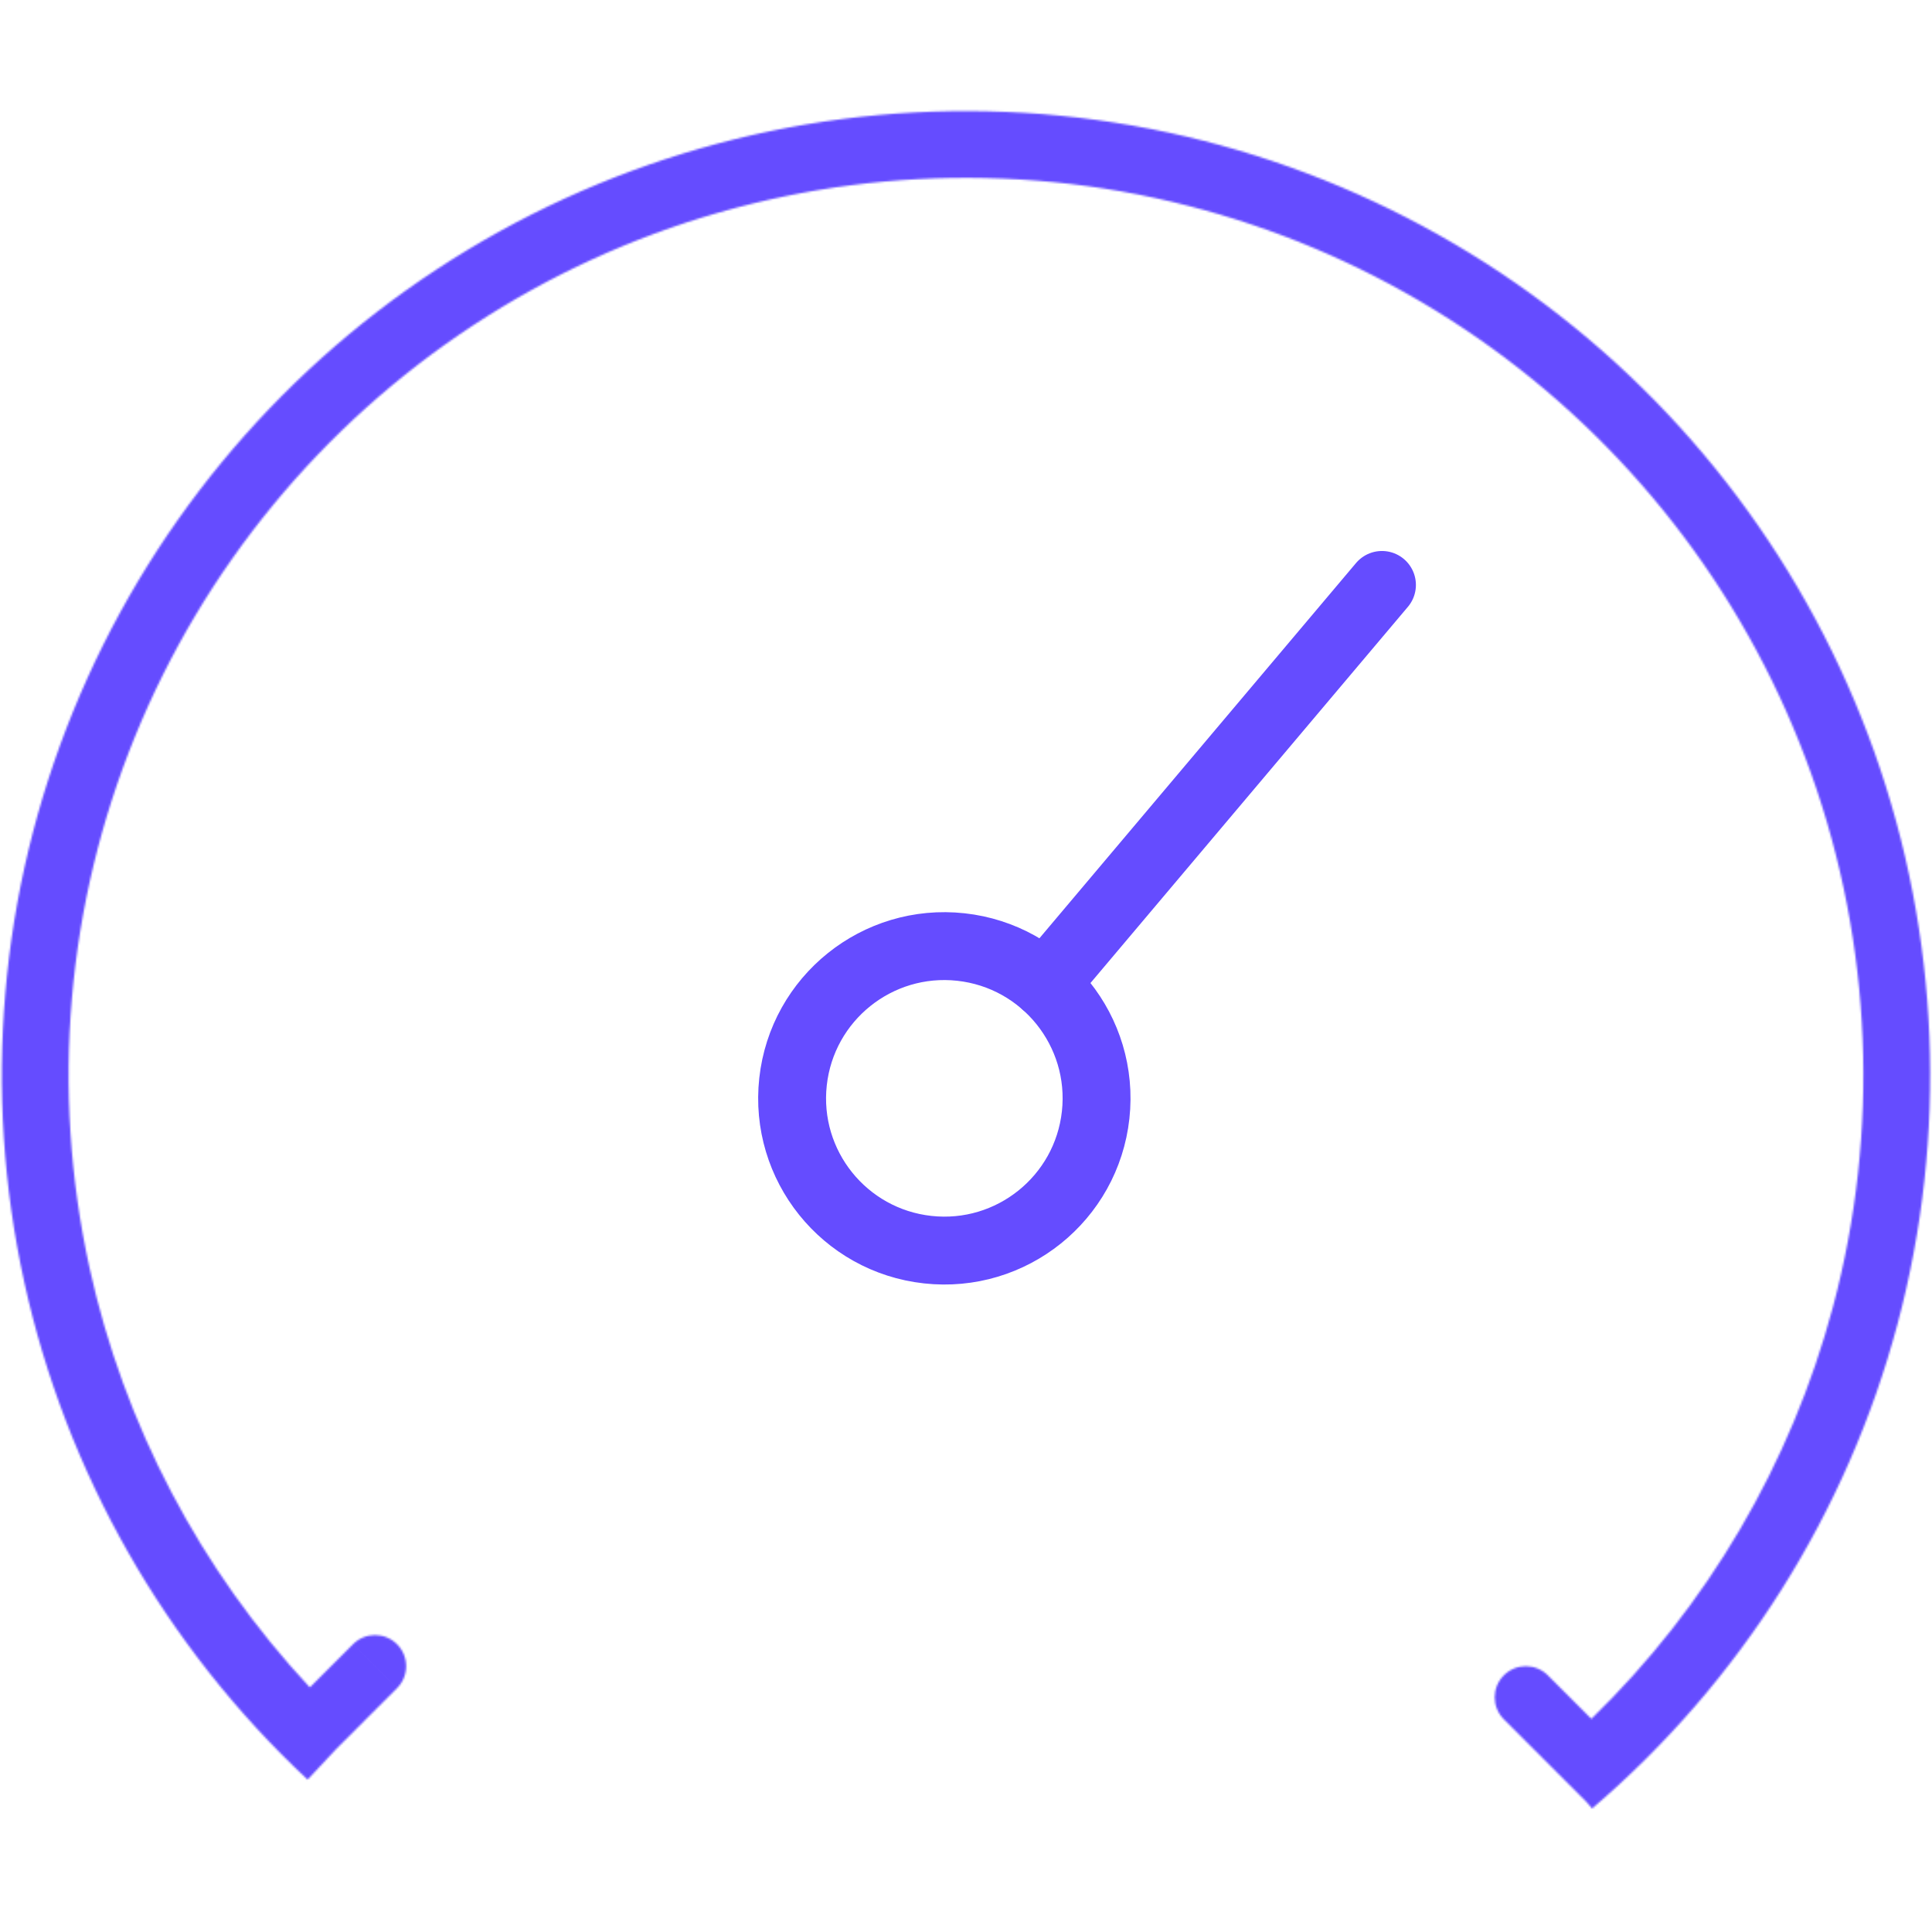
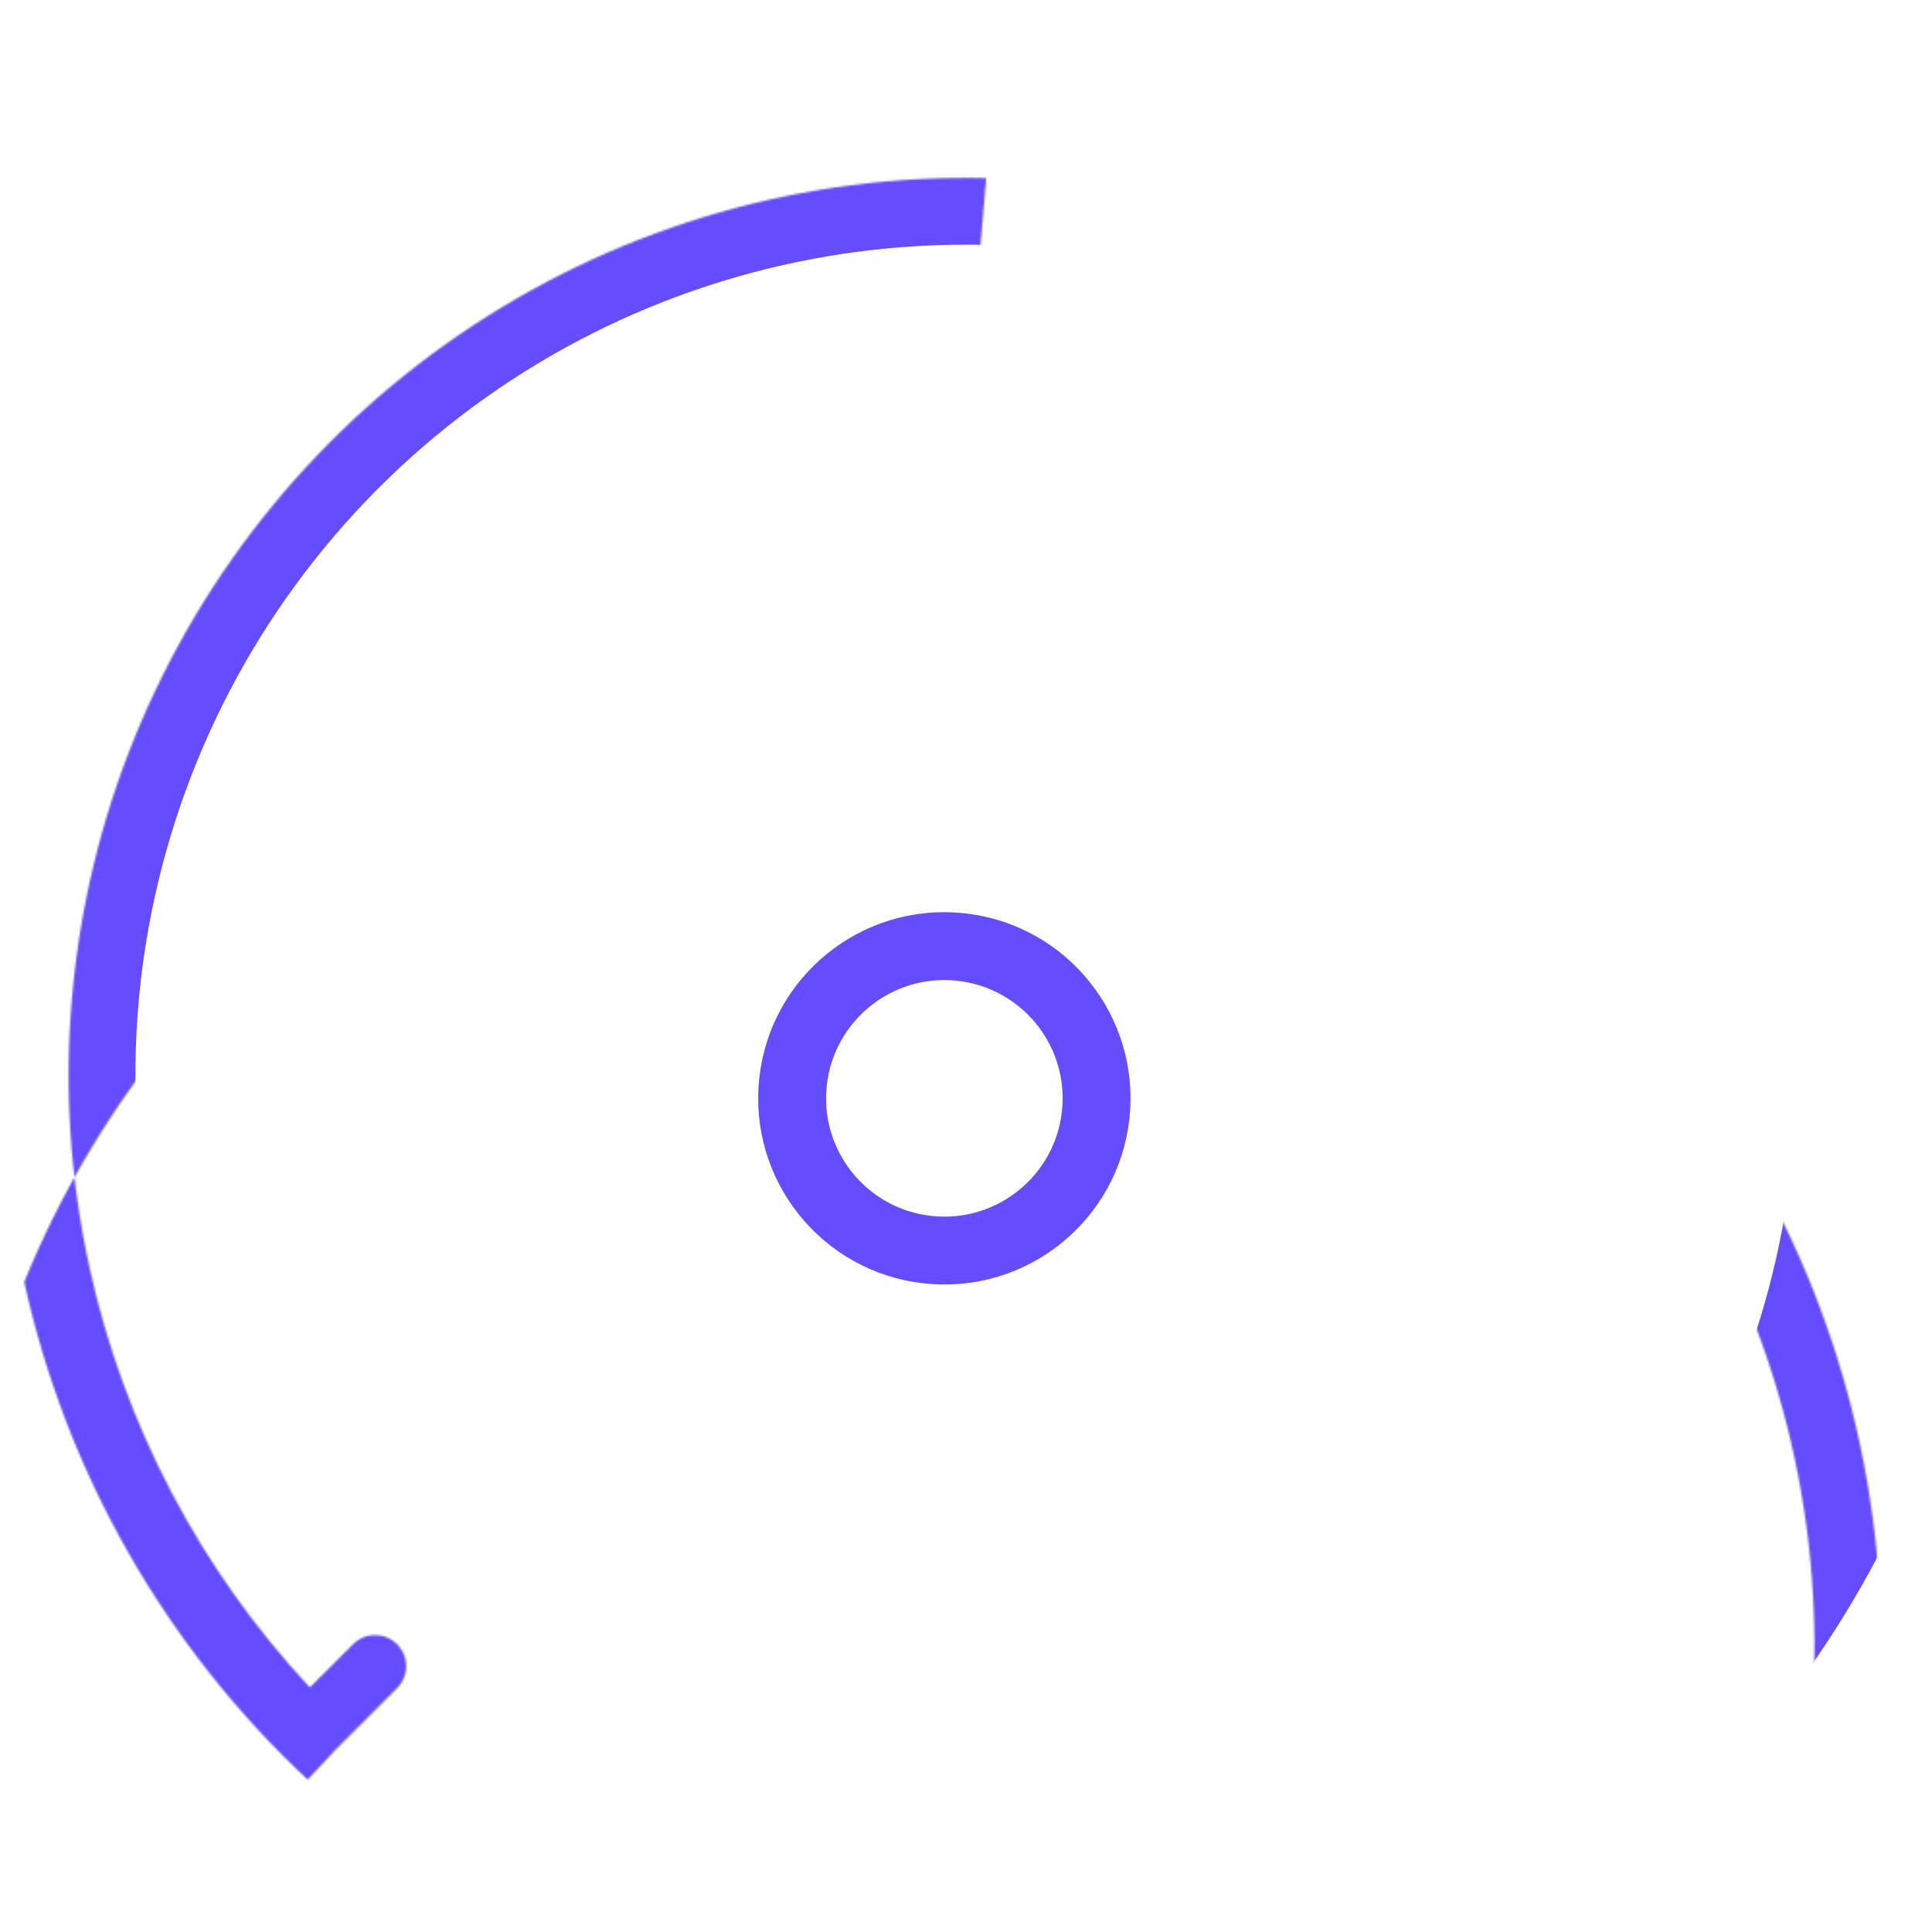
<svg xmlns="http://www.w3.org/2000/svg" id="Layer_1" data-name="Layer 1" viewBox="0 0 1000 1000">
  <defs>
    <style> .cls-1 { mask: url(#mask); } .cls-2 { stroke-linecap: round; stroke-width: 35.14px; } .cls-2, .cls-3 { fill: none; stroke: #654cff; } .cls-3 { stroke-miterlimit: 4; stroke-width: 35.14px; } .cls-4 { fill: url(#radial-gradient); } .cls-5 { fill: #fff; fill-rule: evenodd; } </style>
    <mask id="mask" x="-33.62" y="22.92" width="1067.24" height="961.89" maskUnits="userSpaceOnUse">
      <g id="path-1-inside-1_1901_56844" data-name="path-1-inside-1 1901 56844">
-         <path class="cls-5" d="m510.44,92.18c-94.07-2.11-186.55,24.39-265.22,76-78.67,51.61-139.81,125.9-175.33,213.03-35.52,87.13-43.74,182.99-23.57,274.89,17.89,81.53,57.38,156.54,114.05,217.29l22.36-22.36c6.29-6.29,16.48-6.29,22.77,0,6.29,6.29,6.29,16.48,0,22.77l-31.41,31.41-14.88,15.92c-73.85-69.03-125-158.87-146.67-257.61C-9.12,564.77-.29,461.77,37.87,368.16c38.16-93.61,103.85-173.43,188.38-228.88,84.52-55.45,183.9-83.93,284.96-81.66,101.07,2.27,199.06,35.18,281.01,94.38,81.95,59.2,143.99,141.88,177.9,237.12,33.92,95.23,38.11,198.52,12.03,296.19-26.08,97.67-81.21,185.11-158.09,250.76l-2.92-3.41-10.56-10.56-32.2-32.2c-6.29-6.29-6.29-16.48,0-22.77,6.29-6.29,16.48-6.29,22.77,0l22.53,22.53c60.06-58.36,103.36-132.01,125.06-213.27,24.28-90.9,20.37-187.04-11.19-275.67-31.57-88.64-89.31-165.59-165.58-220.69-76.27-55.1-167.48-85.73-261.54-87.84Z" />
+         <path class="cls-5" d="m510.44,92.18c-94.07-2.11-186.55,24.39-265.22,76-78.67,51.61-139.81,125.9-175.33,213.03-35.52,87.13-43.74,182.99-23.57,274.89,17.89,81.53,57.38,156.54,114.05,217.29l22.36-22.36c6.29-6.29,16.48-6.29,22.77,0,6.29,6.29,6.29,16.48,0,22.77l-31.41,31.41-14.88,15.92c-73.85-69.03-125-158.87-146.67-257.61c38.16-93.61,103.85-173.43,188.38-228.88,84.52-55.45,183.9-83.93,284.96-81.66,101.07,2.27,199.06,35.18,281.01,94.38,81.95,59.2,143.99,141.88,177.9,237.12,33.92,95.23,38.11,198.52,12.03,296.19-26.08,97.67-81.21,185.11-158.09,250.76l-2.92-3.41-10.56-10.56-32.2-32.2c-6.29-6.29-6.29-16.48,0-22.77,6.29-6.29,16.48-6.29,22.77,0l22.53,22.53c60.06-58.36,103.36-132.01,125.06-213.27,24.28-90.9,20.37-187.04-11.19-275.67-31.57-88.64-89.31-165.59-165.58-220.69-76.27-55.1-167.48-85.73-261.54-87.84Z" />
      </g>
    </mask>
    <radialGradient id="radial-gradient" cx="538.21" cy="461.65" fx="538.21" fy="461.65" r="541.55" gradientTransform="translate(126.42 31.49) scale(.81 1.02)" gradientUnits="userSpaceOnUse">
      <stop offset=".05" stop-color="#654cff" stop-opacity="0" />
      <stop offset=".5" stop-color="#654cff" />
      <stop offset=".88" stop-color="#654cff" />
    </radialGradient>
  </defs>
  <g class="cls-1">
    <path class="cls-4" d="m245.22,168.18l18.96,28.91h0l-18.96-28.91Zm265.22-76l-.78,34.56.78-34.56ZM69.89,381.21l-32.02-13.05h0l32.02,13.05Zm-23.57,274.89l-33.77,7.41,33.77-7.41Zm114.05,217.29l-25.28,23.58,24.42,26.17,25.31-25.31-24.45-24.45Zm22.36-22.36l-24.45-24.44h0l24.45,24.44Zm22.77,22.77l24.45,24.45h0l-24.45-24.45Zm-31.41,31.41l-24.45-24.45-.41.41-.4.43,25.26,23.61Zm-14.88,15.92l-23.61,25.26,25.26,23.61,23.61-25.26-25.26-23.61ZM12.55,663.51l-33.77,7.41,33.77-7.41Zm25.32-295.35l32.02,13.05-32.02-13.05Zm188.38-228.88l-18.96-28.91,18.96,28.91Zm565.97,12.72l-20.24,28.03h0l20.24-28.03Zm177.9,237.12l32.57-11.6h0s-32.57,11.6-32.57,11.6Zm12.03,296.19l33.4,8.92-33.4-8.92Zm-158.09,250.76l-26.29,22.45,22.45,26.29,26.29-22.45-22.45-26.29Zm-2.92-3.41l26.29-22.45-.88-1.03-.96-.96-24.45,24.45Zm-10.56-10.56l-24.45,24.45h0l24.45-24.45Zm-32.2-32.2l24.45-24.45h0l-24.45,24.45Zm0-22.77l-24.44-24.45h0l24.44,24.45Zm22.77,0l-24.45,24.45h0l24.45-24.45Zm22.53,22.53l-24.45,24.45,24.1,24.1,24.44-23.75-24.09-24.79Zm125.06-213.27l33.4,8.92h0l-33.4-8.92Zm-11.19-275.67l-32.57,11.6,32.57-11.6Zm-165.58-220.69l-20.25,28.02h0l20.25-28.02Zm-507.8,17.06c72.81-47.77,158.42-72.3,245.48-70.34l1.55-69.13c-101.07-2.27-200.44,26.2-284.96,81.66l37.93,57.81Zm-162.28,197.17c32.87-80.64,89.46-149.4,162.28-197.17l-37.93-57.81c-84.53,55.45-150.22,135.27-188.38,228.88l64.03,26.1Zm-21.82,254.43c-18.67-85.06-11.06-173.79,21.82-254.43l-64.03-26.1C-.29,461.77-9.12,564.77,12.55,663.51l67.54-14.82Zm105.56,201.12c-52.46-56.23-89-125.65-105.56-201.12l-67.54,14.82c19.22,87.6,61.65,168.19,122.54,233.47l50.56-47.17Zm-27.36-23.22l-22.36,22.36,48.89,48.89,22.36-22.36-48.89-48.89Zm71.66,0c-19.79-19.79-51.87-19.79-71.66,0l48.89,48.89c-7.21,7.21-18.91,7.21-26.12,0l48.89-48.89Zm0,71.66c19.79-19.79,19.79-51.87,0-71.66l-48.89,48.89c-7.21-7.21-7.21-18.91,0-26.13l48.89,48.89Zm-31.4,31.4l31.4-31.4-48.89-48.89-31.41,31.41,48.89,48.89Zm-14.07,15.08l14.88-15.92-50.51-47.22-14.88,15.92,50.51,47.22ZM-21.22,670.92c23.17,105.58,77.86,201.64,156.82,275.46l47.22-50.51c-68.73-64.25-116.34-147.86-136.5-239.77l-67.54,14.82ZM5.86,355.11c-40.81,100.1-50.25,210.23-27.08,315.81l67.54-14.82c-20.17-91.9-11.95-187.76,23.57-274.89l-64.03-26.1ZM207.29,110.37C116.91,169.66,46.66,255.01,5.86,355.11l64.03,26.1c35.52-87.13,96.66-161.41,175.33-213.03l-37.93-57.81ZM511.99,23.05c-108.07-2.43-214.32,28.02-304.71,87.31l37.93,57.81c78.67-51.61,171.16-78.11,265.22-76l1.55-69.13Zm300.47,100.92c-87.62-63.3-192.41-98.49-300.47-100.92l-1.55,69.13c94.06,2.12,185.27,32.75,261.54,87.84l40.49-56.05Zm190.23,253.54c-36.27-101.83-102.6-190.25-190.23-253.54l-40.49,56.05c76.27,55.09,134.01,132.05,165.58,220.69l65.14-23.2Zm12.86,316.71c27.89-104.44,23.41-214.88-12.86-316.71l-65.14,23.2c31.57,88.64,35.47,184.77,11.19,275.67l66.8,17.84Zm-169.04,268.13c82.21-70.19,141.15-163.7,169.04-268.13l-66.8-17.84c-24.28,90.9-75.59,172.29-147.14,233.39l44.9,52.58Zm-51.66-7.26l2.92,3.41,52.58-44.9-2.92-3.41-52.58,44.9Zm50.74-46.9l-10.56-10.56-48.89,48.89,10.56,10.56,48.89-48.89Zm-10.56-10.56l-32.2-32.2-48.89,48.89,32.2,32.2,48.89-48.89Zm-32.2-32.2c7.21,7.21,7.21,18.91,0,26.13l-48.89-48.89c-19.79,19.79-19.79,51.87,0,71.66l48.89-48.89Zm0,26.13c-7.21,7.21-18.91,7.21-26.13,0l48.89-48.89c-19.79-19.79-51.87-19.79-71.66,0l48.89,48.89Zm-26.13-.52l18.16,23.05,39.42-50.03-18.16-23.05-39.42,50.03Zm138.64-223.59c-20.09,75.21-60.17,143.39-115.75,197.4l48.19,49.59c64.53-62.7,111.05-141.84,134.37-229.15l-66.8-17.84Zm-10.36-255.15c29.22,82.04,32.83,171.02,10.36,255.15l66.8,17.84c26.08-97.67,21.89-200.96-12.03-296.19l-65.14,23.2Zm-153.26-204.26c70.6,50.99,124.04,122.23,153.26,204.26l65.14-23.2c-33.92-95.23-95.95-177.92-177.9-237.12l-40.49,56.05Zm-242.07-81.3c87.06,1.96,171.48,30.31,242.07,81.3l40.49-56.05c-81.95-59.2-179.94-92.11-281.01-94.38l-1.55,69.13Z" />
  </g>
  <circle class="cls-3" cx="488.82" cy="568.55" r="78.79" transform="translate(-129.6 992.52) rotate(-83.75)" />
-   <path class="cls-2" d="m540.94,509.41l174.36-206.65" />
</svg>